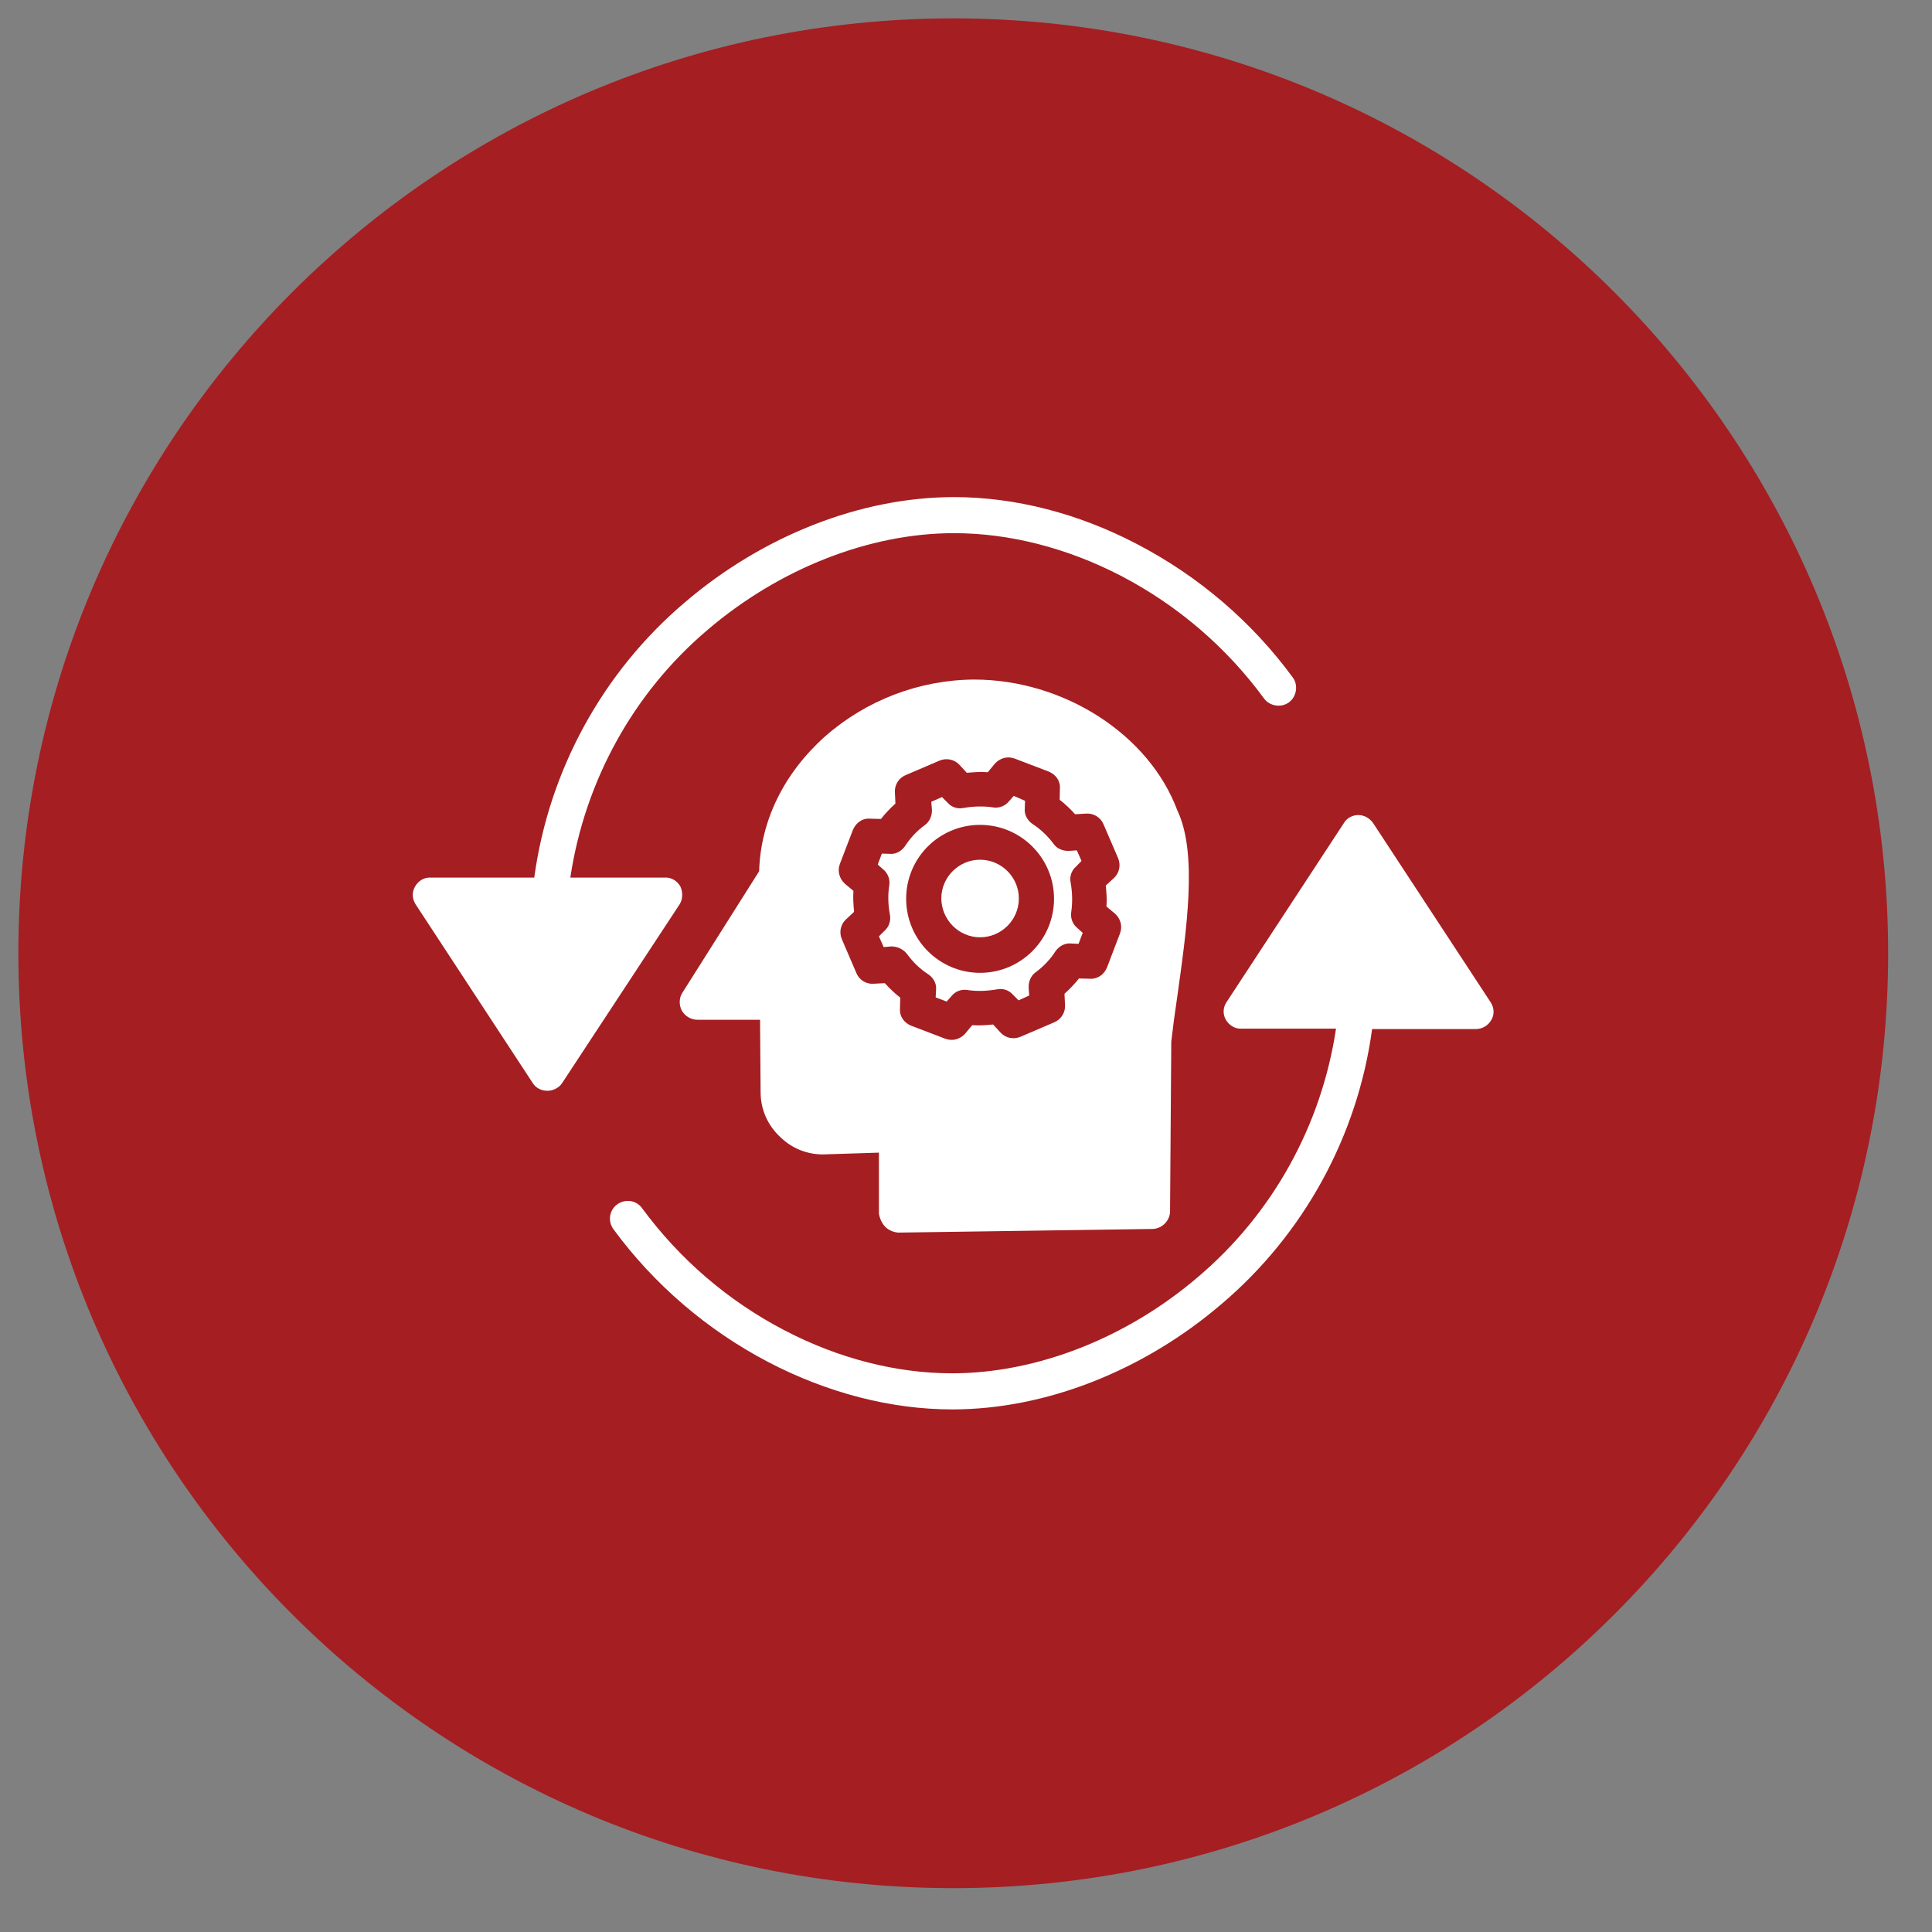
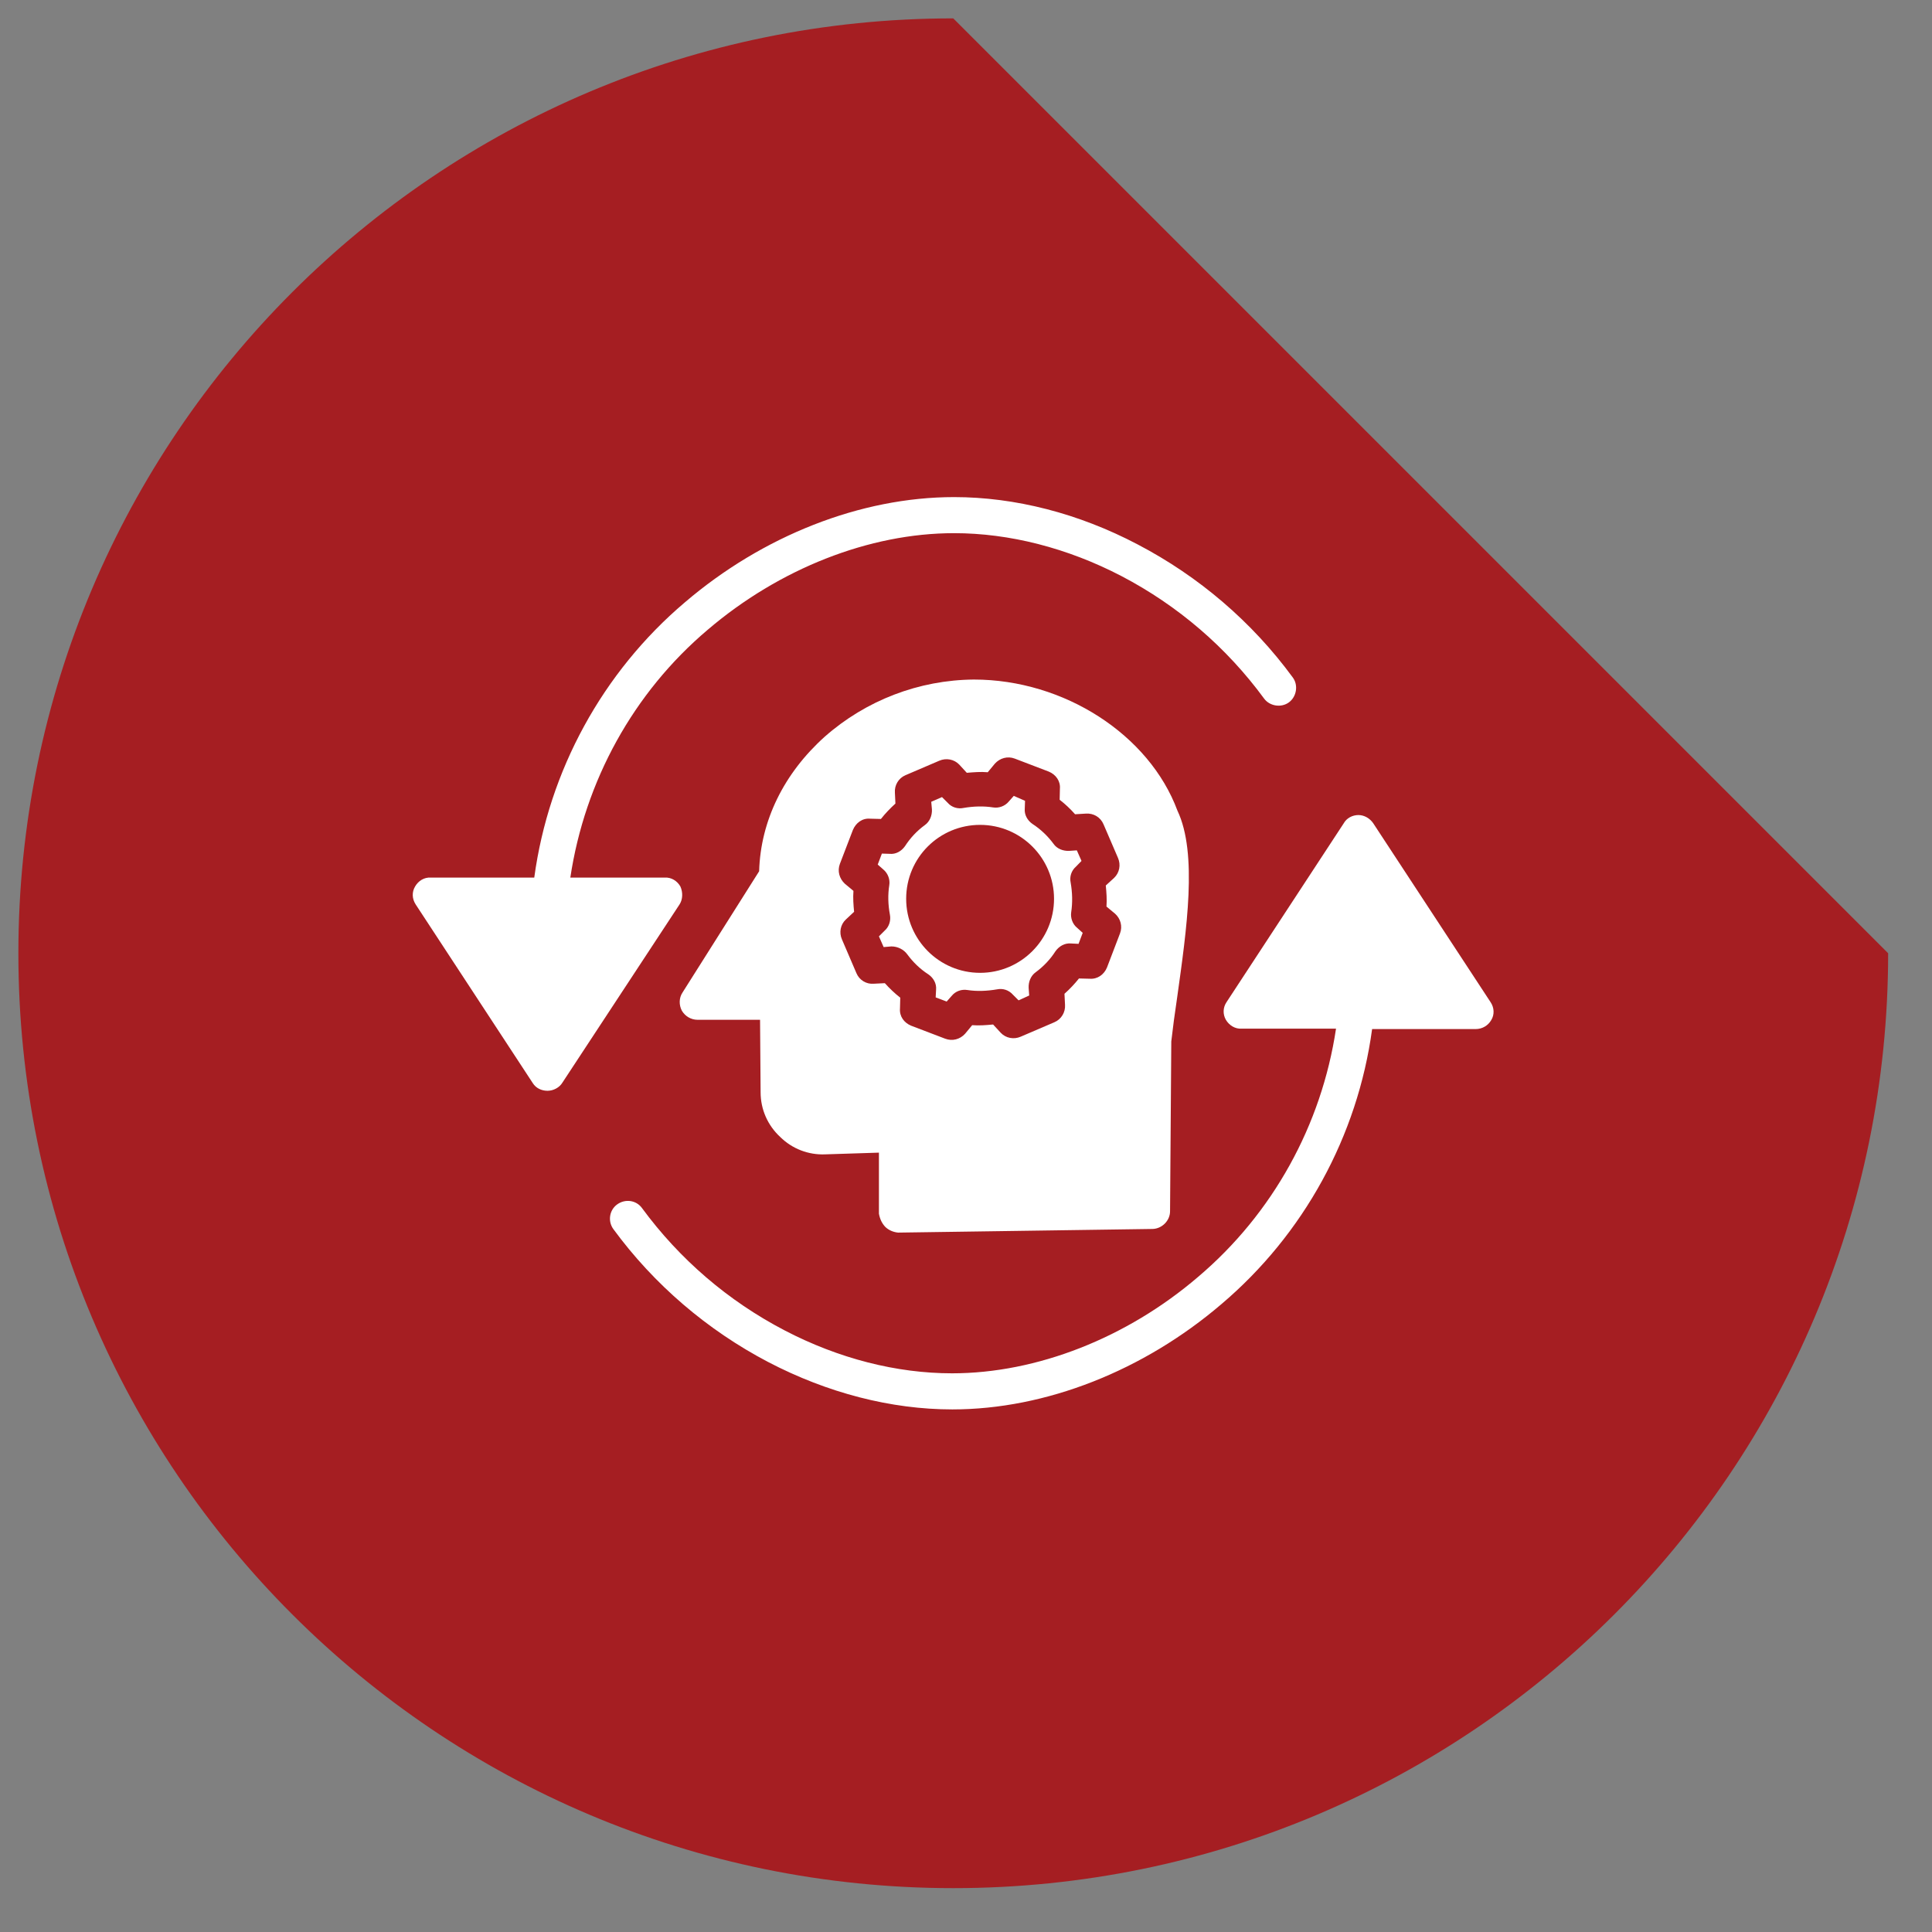
<svg xmlns="http://www.w3.org/2000/svg" width="75" zoomAndPan="magnify" viewBox="0 0 56.25 56.25" height="75" preserveAspectRatio="xMidYMid meet" version="1.0">
  <rect x="0" y="0" width="56.25" height="56.25" fill="#808080" stroke="none" />
  <defs>
    <clipPath id="ef9fe5b834">
      <path d="M 0.535 0.535 L 54.973 0.535 L 54.973 54.973 L 0.535 54.973 Z M 0.535 0.535 " clip-rule="nonzero" />
    </clipPath>
    <clipPath id="3c02dc038f">
-       <path d="M 27.754 0.535 C 12.723 0.535 0.535 12.723 0.535 27.754 C 0.535 42.789 12.723 54.973 27.754 54.973 C 42.789 54.973 54.973 42.789 54.973 27.754 C 54.973 12.723 42.789 0.535 27.754 0.535 Z M 27.754 0.535 " clip-rule="nonzero" />
+       <path d="M 27.754 0.535 C 12.723 0.535 0.535 12.723 0.535 27.754 C 0.535 42.789 12.723 54.973 27.754 54.973 C 42.789 54.973 54.973 42.789 54.973 27.754 Z M 27.754 0.535 " clip-rule="nonzero" />
    </clipPath>
    <clipPath id="61634f754d">
      <path d="M 17 23 L 43.816 23 L 43.816 41.117 L 17 41.117 Z M 17 23 " clip-rule="nonzero" />
    </clipPath>
    <clipPath id="16cf6608cb">
      <path d="M 12 14.473 L 38 14.473 L 38 32 L 12 32 Z M 12 14.473 " clip-rule="nonzero" />
    </clipPath>
  </defs>
  <g clip-path="url(#ef9fe5b834)">
    <g clip-path="url(#3c02dc038f)">
      <path fill="#a51e22" d="M 0.535 0.535 L 54.973 0.535 L 54.973 54.973 L 0.535 54.973 Z M 0.535 0.535 " fill-opacity="1" fill-rule="nonzero" />
    </g>
  </g>
  <path fill="#ffffff" d="M 26.418 27.789 C 26.582 28.012 26.785 28.211 27.027 28.367 C 27.176 28.469 27.27 28.633 27.254 28.812 L 27.242 29.039 L 27.562 29.16 L 27.707 28.996 C 27.82 28.855 28 28.797 28.164 28.824 C 28.441 28.867 28.734 28.855 29.027 28.805 C 29.199 28.77 29.371 28.824 29.492 28.961 L 29.656 29.125 L 29.965 28.984 L 29.949 28.762 C 29.941 28.59 30.008 28.41 30.156 28.305 C 30.379 28.141 30.578 27.934 30.73 27.695 C 30.836 27.547 31 27.453 31.18 27.469 L 31.402 27.48 L 31.523 27.16 L 31.359 27.012 C 31.223 26.902 31.164 26.719 31.188 26.559 C 31.23 26.281 31.223 25.988 31.172 25.695 C 31.137 25.531 31.188 25.352 31.328 25.23 L 31.488 25.066 L 31.352 24.758 L 31.129 24.773 C 30.957 24.781 30.773 24.715 30.672 24.566 C 30.508 24.344 30.301 24.145 30.059 23.988 C 29.914 23.887 29.82 23.723 29.836 23.543 L 29.844 23.316 L 29.516 23.172 L 29.371 23.336 C 29.258 23.473 29.078 23.535 28.914 23.508 C 28.641 23.465 28.348 23.473 28.055 23.523 C 27.891 23.559 27.707 23.508 27.59 23.371 L 27.426 23.207 L 27.113 23.344 L 27.133 23.566 C 27.141 23.742 27.07 23.922 26.926 24.023 C 26.699 24.188 26.504 24.395 26.348 24.637 C 26.246 24.781 26.082 24.879 25.898 24.859 L 25.676 24.852 L 25.555 25.172 L 25.719 25.316 C 25.855 25.43 25.918 25.609 25.891 25.773 C 25.848 26.047 25.855 26.34 25.91 26.633 C 25.941 26.797 25.891 26.98 25.754 27.098 L 25.59 27.262 L 25.727 27.574 L 25.953 27.555 C 26.133 27.555 26.312 27.641 26.418 27.789 Z M 28.535 24.016 C 29.723 24.016 30.688 24.98 30.688 26.168 C 30.688 27.359 29.723 28.324 28.535 28.324 C 27.348 28.324 26.383 27.359 26.383 26.168 C 26.383 24.973 27.348 24.016 28.535 24.016 Z M 28.535 24.016 " fill-opacity="1" fill-rule="nonzero" />
  <path fill="#ffffff" d="M 25.777 35.723 C 25.883 35.824 26.02 35.875 26.148 35.887 L 26.16 35.887 L 33.559 35.781 C 33.832 35.773 34.066 35.539 34.066 35.266 L 34.102 30.32 C 34.145 29.941 34.203 29.504 34.273 29.039 C 34.547 27.074 34.875 24.852 34.281 23.602 C 33.461 21.391 30.98 19.785 28.355 19.785 C 26.754 19.797 25.211 20.391 24.012 21.449 C 22.824 22.516 22.145 23.895 22.102 25.367 L 19.871 28.898 C 19.766 29.055 19.766 29.262 19.852 29.426 C 19.949 29.59 20.121 29.691 20.309 29.691 L 22.129 29.691 L 22.145 31.801 C 22.145 32.301 22.352 32.766 22.715 33.102 C 23.066 33.449 23.539 33.629 24.023 33.609 L 25.59 33.559 L 25.59 35.336 C 25.617 35.488 25.676 35.617 25.777 35.723 Z M 25.441 28.641 C 25.227 28.66 25.02 28.539 24.934 28.332 L 24.512 27.348 C 24.426 27.152 24.469 26.918 24.625 26.773 L 24.867 26.547 C 24.848 26.352 24.832 26.145 24.848 25.938 L 24.598 25.73 C 24.438 25.582 24.375 25.359 24.453 25.152 L 24.832 24.164 C 24.918 23.957 25.109 23.816 25.332 23.836 L 25.648 23.844 C 25.77 23.688 25.918 23.535 26.07 23.395 L 26.055 23.078 C 26.039 22.863 26.16 22.656 26.363 22.57 L 27.348 22.148 C 27.547 22.062 27.777 22.105 27.926 22.258 L 28.148 22.5 C 28.348 22.484 28.555 22.465 28.758 22.484 L 28.965 22.234 C 29.113 22.07 29.336 22.008 29.543 22.086 L 30.535 22.465 C 30.742 22.551 30.879 22.742 30.859 22.965 L 30.852 23.285 C 31.008 23.406 31.164 23.551 31.301 23.707 L 31.617 23.688 C 31.836 23.672 32.043 23.793 32.129 24 L 32.551 24.98 C 32.637 25.18 32.594 25.41 32.438 25.559 L 32.195 25.781 C 32.215 25.988 32.23 26.188 32.215 26.395 L 32.465 26.602 C 32.625 26.746 32.688 26.969 32.609 27.176 L 32.23 28.168 C 32.145 28.375 31.953 28.512 31.73 28.496 L 31.414 28.488 C 31.293 28.641 31.145 28.797 30.992 28.934 L 31.008 29.254 C 31.023 29.469 30.902 29.676 30.699 29.762 L 29.715 30.184 C 29.516 30.27 29.285 30.227 29.137 30.07 L 28.914 29.828 C 28.707 29.848 28.508 29.863 28.305 29.848 L 28.098 30.098 C 27.949 30.262 27.727 30.32 27.52 30.242 L 26.527 29.863 C 26.32 29.777 26.184 29.59 26.203 29.363 L 26.211 29.047 C 26.055 28.926 25.898 28.777 25.762 28.625 Z M 25.441 28.641 " fill-opacity="1" fill-rule="nonzero" />
-   <path fill="#ffffff" d="M 28.535 27.289 C 29.156 27.289 29.664 26.781 29.664 26.16 C 29.664 25.539 29.156 25.031 28.535 25.031 C 27.914 25.031 27.406 25.539 27.406 26.16 C 27.414 26.781 27.914 27.289 28.535 27.289 Z M 28.535 27.289 " fill-opacity="1" fill-rule="nonzero" />
  <g clip-path="url(#61634f754d)">
    <path fill="#ffffff" d="M 39.984 23.973 C 39.887 23.828 39.723 23.73 39.551 23.73 C 39.379 23.73 39.207 23.816 39.121 23.973 L 35.711 29.176 C 35.605 29.332 35.598 29.527 35.691 29.691 C 35.789 29.855 35.961 29.961 36.148 29.949 L 38.898 29.949 C 38.477 32.758 37.055 35.336 34.883 37.176 C 32.809 38.953 30.188 39.984 27.719 39.984 C 26.105 39.984 24.418 39.555 22.844 38.734 C 21.195 37.875 19.785 36.66 18.691 35.172 C 18.527 34.945 18.207 34.895 17.969 35.066 C 17.742 35.23 17.691 35.551 17.855 35.781 C 19.043 37.402 20.594 38.727 22.367 39.656 C 24.09 40.555 25.941 41.035 27.727 41.035 C 30.449 41.035 33.297 39.906 35.562 37.969 C 37.957 35.938 39.527 33.078 39.949 29.961 L 42.965 29.961 C 43.152 29.961 43.324 29.863 43.418 29.699 C 43.516 29.539 43.504 29.34 43.402 29.184 Z M 39.984 23.973 " fill-opacity="1" fill-rule="nonzero" />
  </g>
  <g clip-path="url(#16cf6608cb)">
    <path fill="#ffffff" d="M 19.809 25.809 C 19.715 25.645 19.543 25.539 19.355 25.551 L 16.605 25.551 C 17.027 22.742 18.441 20.164 20.609 18.332 C 22.688 16.559 25.305 15.523 27.777 15.523 C 29.387 15.523 31.078 15.953 32.652 16.773 C 34.297 17.633 35.711 18.848 36.805 20.34 C 36.969 20.562 37.305 20.613 37.527 20.449 C 37.75 20.285 37.805 19.949 37.641 19.727 C 36.453 18.105 34.902 16.781 33.125 15.852 C 31.402 14.945 29.551 14.473 27.777 14.473 C 25.055 14.473 22.203 15.602 19.938 17.539 C 17.543 19.57 15.977 22.441 15.555 25.551 L 12.539 25.551 C 12.352 25.539 12.18 25.645 12.086 25.809 C 11.988 25.973 11.996 26.168 12.102 26.332 L 15.512 31.535 C 15.605 31.684 15.77 31.758 15.941 31.758 C 16.113 31.758 16.289 31.664 16.375 31.52 L 19.785 26.332 C 19.879 26.188 19.887 25.98 19.809 25.809 Z M 19.809 25.809 " fill-opacity="1" fill-rule="nonzero" />
  </g>
</svg>